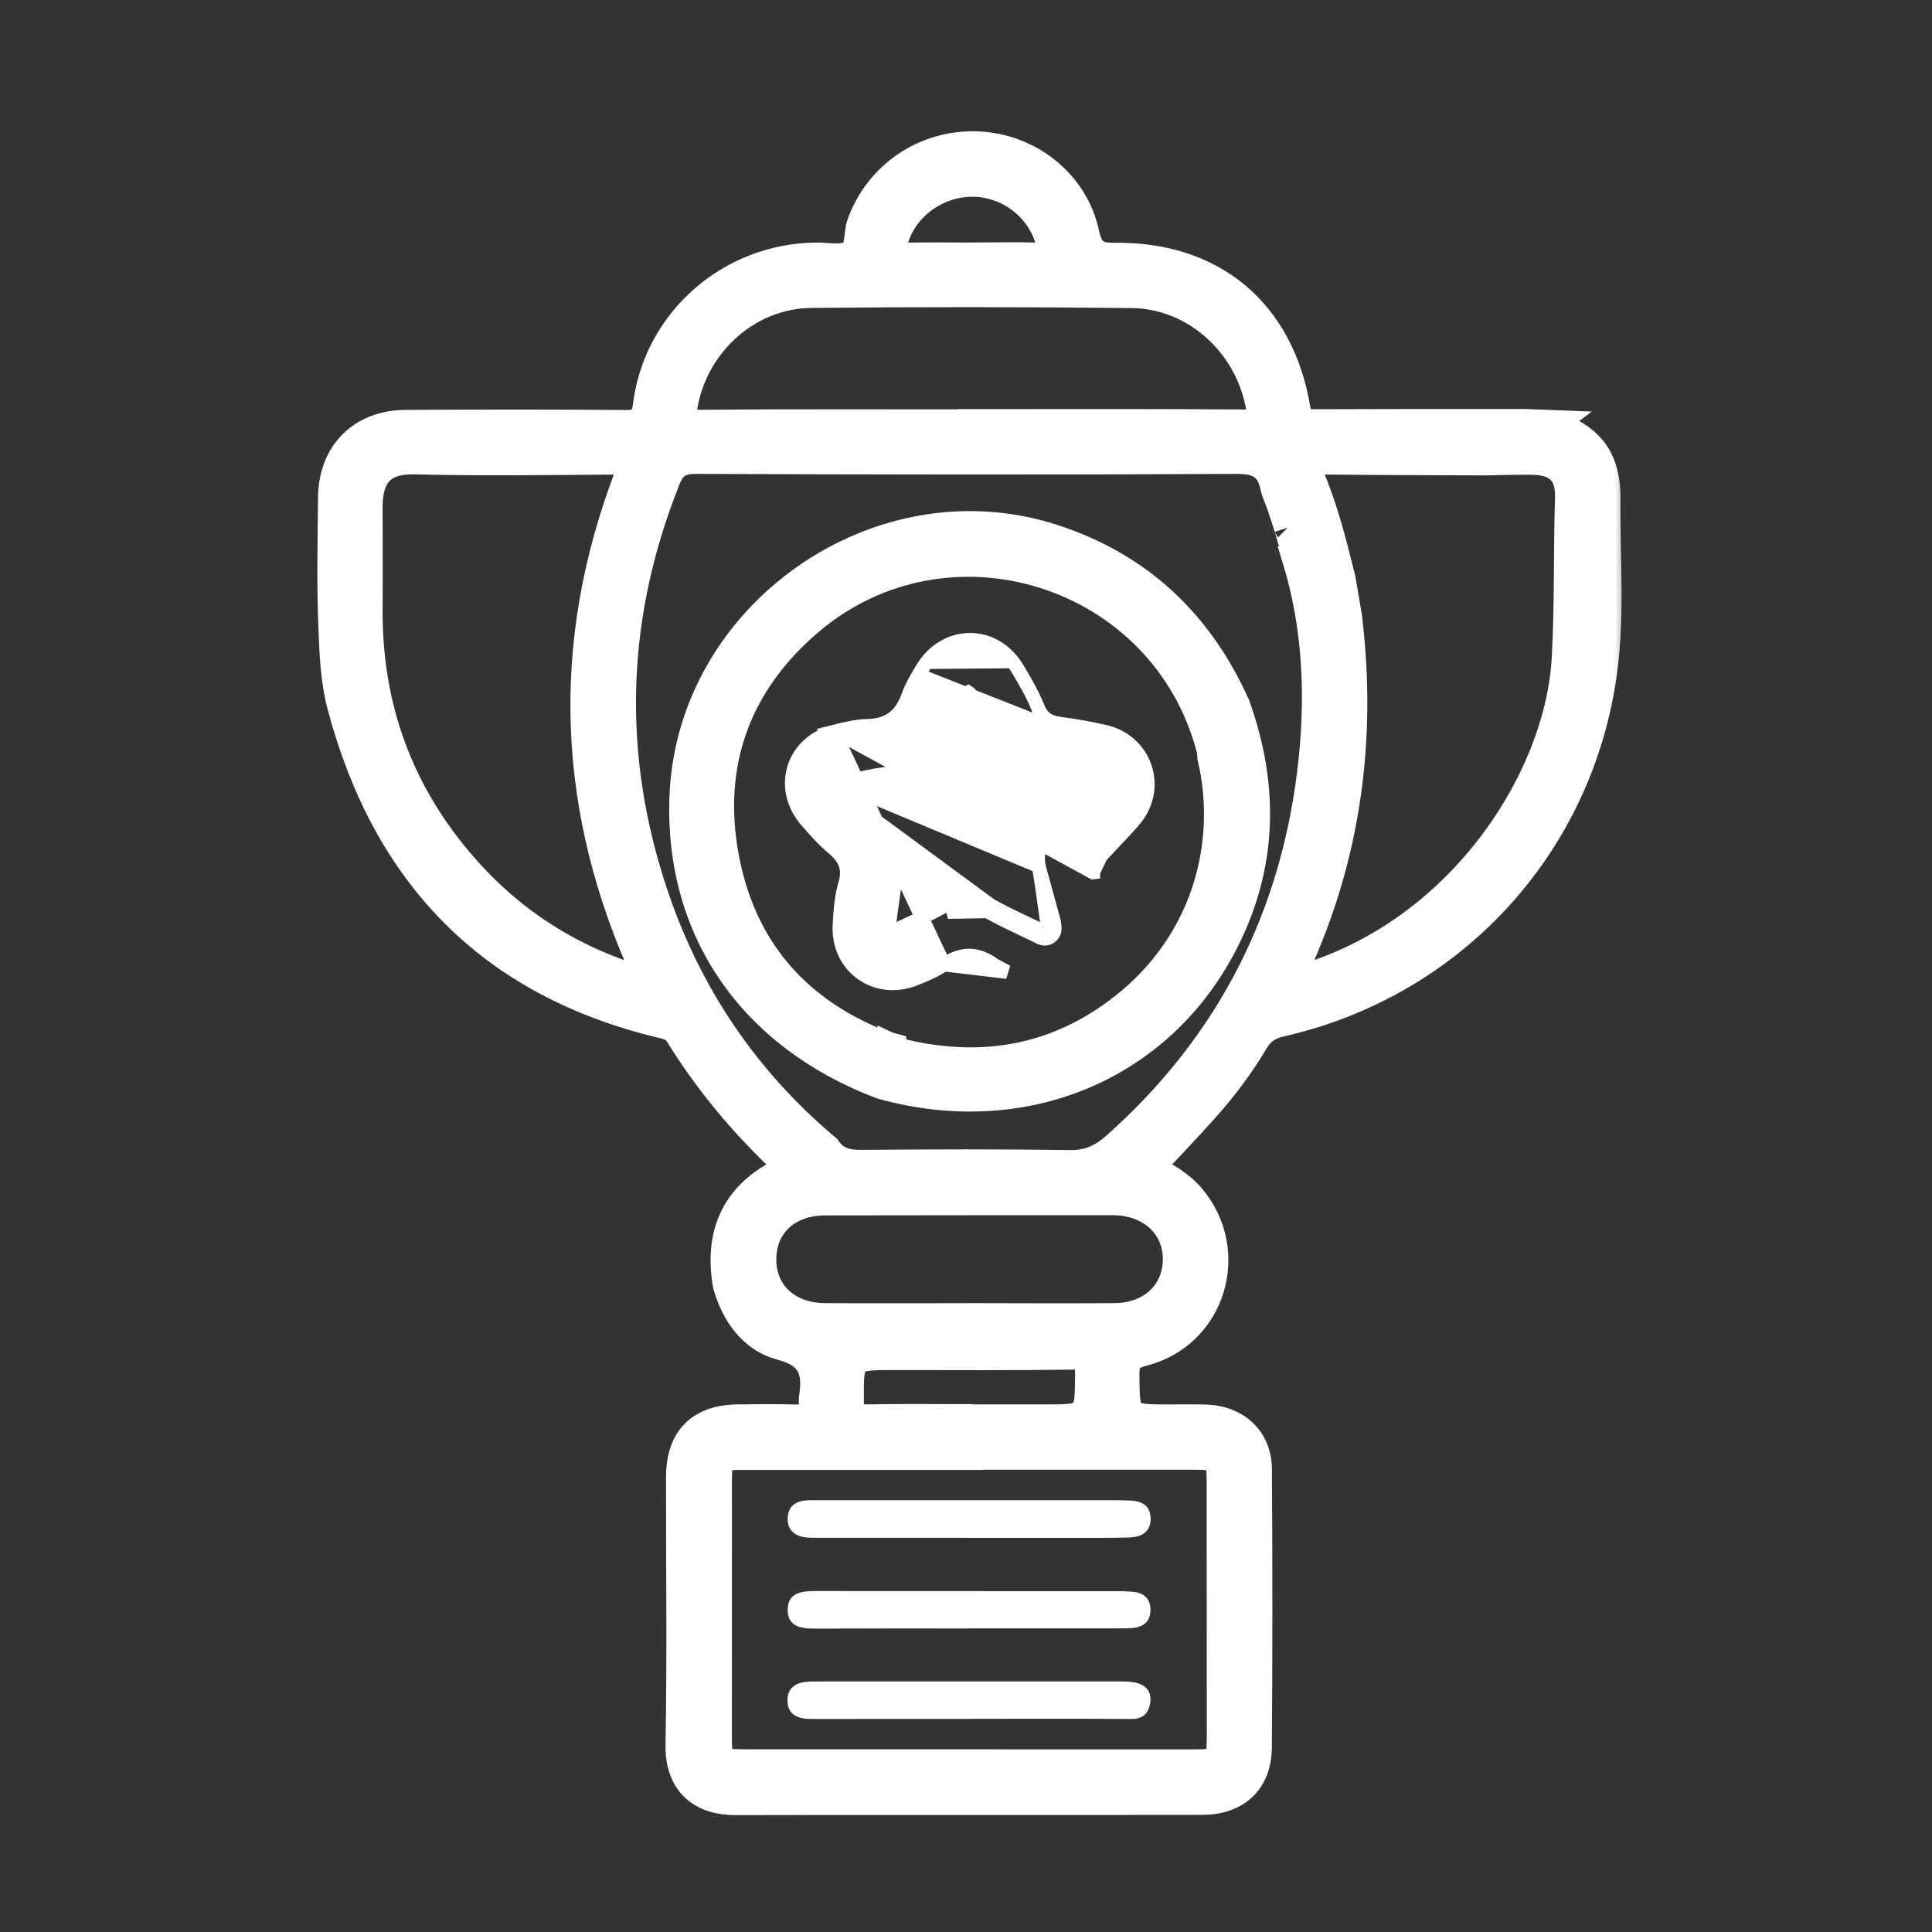
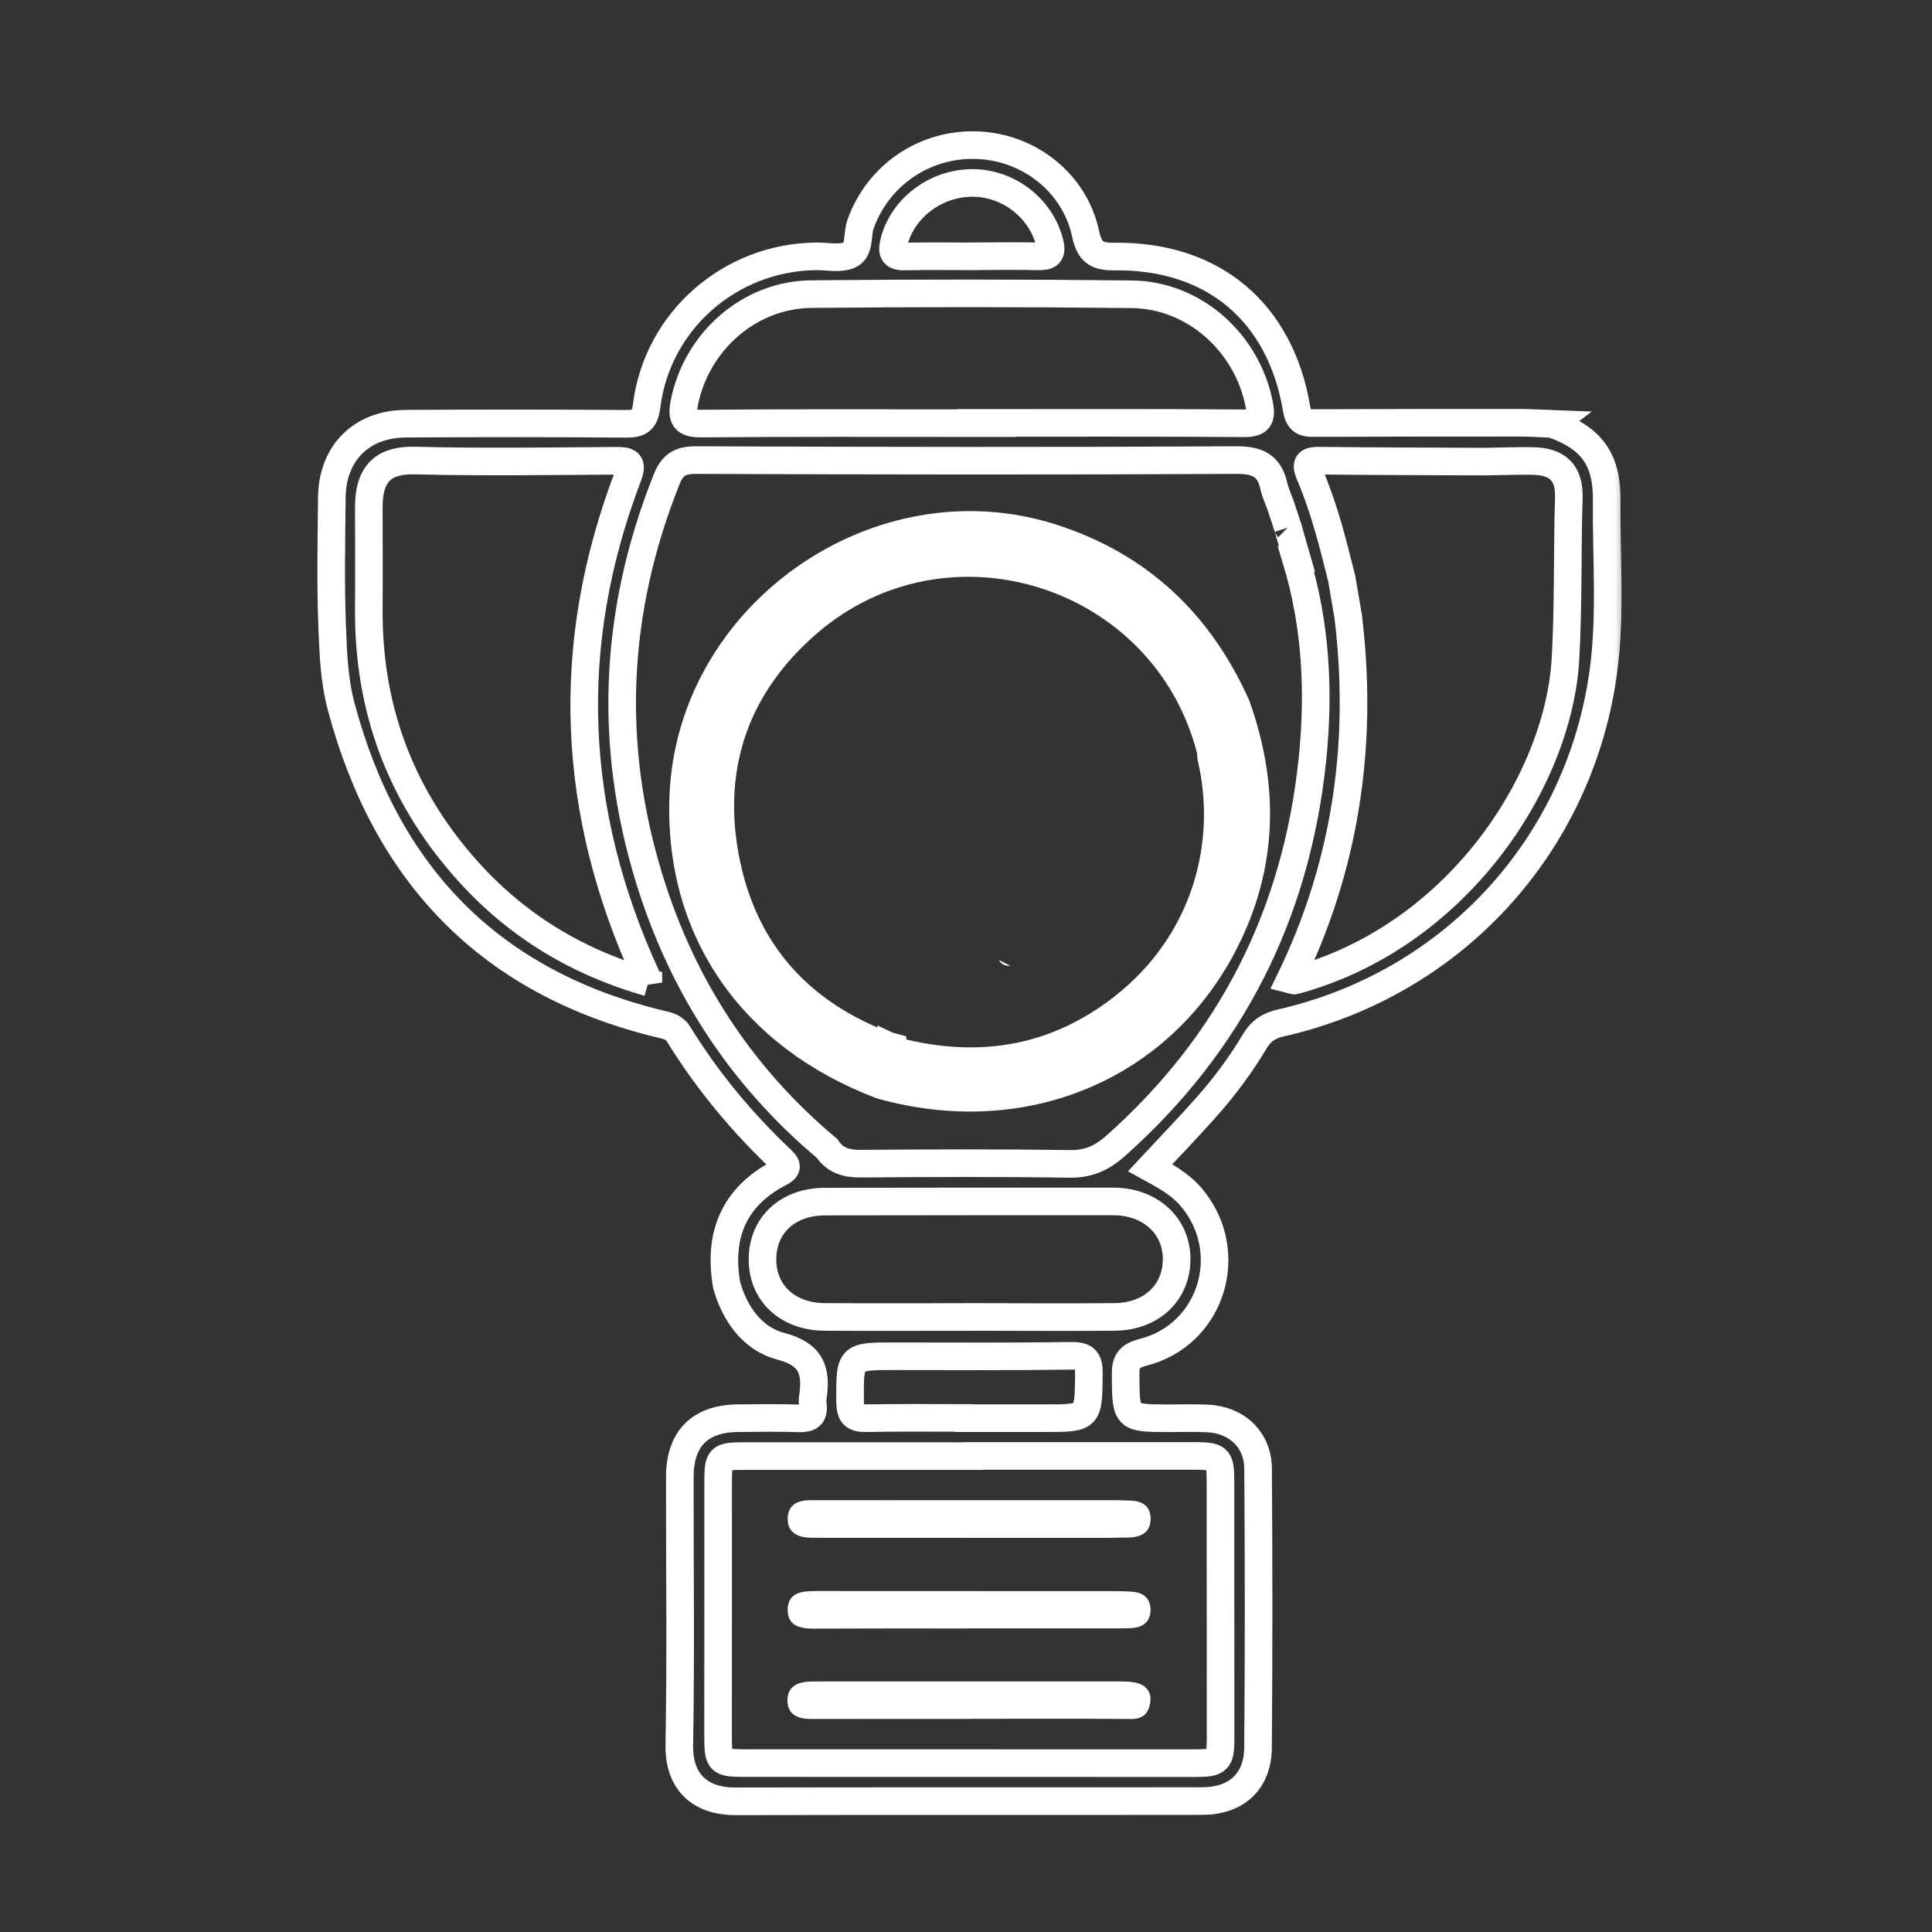
<svg xmlns="http://www.w3.org/2000/svg" width="70" height="70" viewBox="0 0 70 70" fill="none">
  <rect x="0" y="0" width="70" height="70" fill="#333333" stroke="none" />
  <mask id="path-1-outside-1_487_711" maskUnits="userSpaceOnUse" x="11" y="4.257" width="48" height="62" fill="black">
    <rect fill="white" x="11" y="4.257" width="48" height="62" />
-     <path d="M56.246 15.364C57.662 15.868 58.23 16.636 58.213 18.134C58.192 20.194 58.371 22.266 58.095 24.316C57.243 30.633 52.636 35.647 46.416 37.061C45.976 37.16 45.692 37.345 45.461 37.732C44.956 38.58 44.367 39.371 43.713 40.109C43.063 40.843 42.379 41.548 41.672 42.308C42.217 42.606 42.754 42.899 43.16 43.376C44.828 45.343 43.919 48.356 41.422 48.996C40.905 49.128 40.778 49.324 40.783 49.814C40.797 51.384 40.778 51.384 42.36 51.386C42.819 51.386 43.277 51.373 43.734 51.392C44.805 51.438 45.577 52.154 45.583 53.216C45.606 56.584 45.608 59.953 45.581 63.321C45.57 64.547 44.8 65.254 43.555 65.256C37.92 65.265 32.282 65.252 26.647 65.265C25.34 65.267 24.587 64.541 24.613 63.214C24.671 59.984 24.627 56.753 24.631 53.521C24.631 52.124 25.357 51.398 26.739 51.384C27.473 51.377 28.205 51.365 28.939 51.39C29.318 51.403 29.505 51.295 29.451 50.893C29.438 50.803 29.438 50.708 29.451 50.62C29.592 49.675 29.409 49.069 28.294 48.779C27.271 48.512 26.63 47.622 26.329 46.568C26.015 44.761 26.581 43.359 28.247 42.495C28.563 42.331 28.529 42.225 28.308 42.015C26.87 40.656 25.616 39.141 24.577 37.456C24.421 37.204 24.181 37.166 23.941 37.107C17.753 35.615 13.989 31.696 12.361 25.599C12.105 24.635 12.073 23.668 12.035 22.7C11.974 21.145 12.008 19.584 12.023 18.027C12.037 16.42 13.093 15.359 14.703 15.351C17.359 15.336 20.018 15.334 22.675 15.355C23.18 15.359 23.361 15.242 23.43 14.695C23.819 11.614 26.459 9.319 29.571 9.288C29.983 9.283 30.452 9.393 30.791 9.231C31.165 9.054 31.045 8.501 31.178 8.124C31.813 6.34 33.515 5.179 35.429 5.261C37.299 5.341 38.938 6.631 39.331 8.461C39.476 9.138 39.735 9.305 40.398 9.296C43.951 9.256 46.393 11.307 46.98 14.817C47.062 15.309 47.285 15.33 47.659 15.328C50.133 15.317 52.607 15.317 55.083 15.317C55.472 15.317 55.861 15.347 56.25 15.361L56.246 15.364ZM46.662 19.117C46.626 19.005 46.593 18.896 46.557 18.785C46.53 18.709 46.504 18.631 46.477 18.555C46.46 18.498 46.443 18.439 46.426 18.383C46.334 18.124 46.214 17.873 46.153 17.606C45.985 16.857 45.551 16.666 44.784 16.67C38.258 16.706 31.731 16.695 25.206 16.67C24.634 16.67 24.362 16.845 24.152 17.371C22.256 22.121 22.021 26.947 23.521 31.828C24.711 35.704 26.84 38.99 29.962 41.607C30.259 42.053 30.675 42.167 31.199 42.162C33.719 42.141 36.241 42.133 38.759 42.169C39.432 42.179 39.924 41.958 40.41 41.527C44.617 37.791 46.971 33.097 47.55 27.53C47.804 25.083 47.684 22.634 46.957 20.253L46.99 20.251C46.887 19.893 46.786 19.538 46.683 19.18C46.687 19.155 46.679 19.134 46.66 19.115L46.662 19.117ZM48.616 20.977C48.694 21.435 48.772 21.892 48.85 22.351C48.864 22.489 48.881 22.628 48.896 22.765C49.365 27.2 48.703 31.454 46.748 35.489C46.866 35.519 46.889 35.533 46.906 35.527C52.777 33.949 56.471 28.313 56.721 23.865C56.831 21.923 56.78 19.988 56.841 18.05C56.871 17.12 56.431 16.712 55.505 16.702C54.933 16.695 54.361 16.716 53.789 16.725C51.799 16.716 49.807 16.714 47.817 16.691C47.422 16.687 47.27 16.754 47.451 17.179C47.975 18.402 48.297 19.689 48.616 20.977ZM35.109 52.753V52.757C32.381 52.757 29.655 52.757 26.926 52.757C26.079 52.757 26.02 52.816 26.02 53.651C26.018 56.746 26.018 59.841 26.018 62.936C26.018 63.824 26.072 63.88 26.947 63.88C32.402 63.883 37.856 63.883 43.313 63.883C44.134 63.883 44.224 63.8 44.224 62.982C44.224 59.887 44.224 56.793 44.22 53.698C44.22 52.8 44.161 52.751 43.225 52.751C40.52 52.751 37.817 52.751 35.111 52.751L35.109 52.753ZM23.491 35.6C23.441 35.441 23.43 35.394 23.411 35.354C20.683 29.415 20.418 23.384 22.749 17.263C22.942 16.754 22.774 16.693 22.324 16.695C19.894 16.71 17.465 16.748 15.037 16.687C13.983 16.66 13.361 17.074 13.363 18.372C13.363 19.609 13.371 20.848 13.363 22.085C13.341 25.628 14.482 28.742 16.812 31.405C18.59 33.438 20.782 34.822 23.491 35.598V35.6ZM35.172 15.33V15.324C38.471 15.324 41.771 15.311 45.07 15.336C45.633 15.341 45.72 15.143 45.625 14.655C45.188 12.412 43.265 10.685 41.004 10.662C37.133 10.619 33.26 10.617 29.388 10.657C27.141 10.68 25.233 12.382 24.796 14.587C24.686 15.141 24.783 15.351 25.414 15.347C28.666 15.317 31.92 15.332 35.175 15.332L35.172 15.33ZM35.101 47.715C36.864 47.717 38.624 47.729 40.387 47.715C41.715 47.702 42.621 46.843 42.632 45.634C42.64 44.418 41.679 43.53 40.332 43.53C36.853 43.528 33.376 43.53 29.897 43.536C28.529 43.538 27.616 44.401 27.627 45.653C27.637 46.864 28.546 47.706 29.882 47.715C31.622 47.725 33.361 47.717 35.099 47.717L35.101 47.715ZM35.095 51.377V51.384C35.553 51.384 36.01 51.384 36.468 51.384C36.927 51.384 37.383 51.384 37.842 51.384C39.457 51.384 39.434 51.384 39.453 49.78C39.459 49.269 39.325 49.116 38.805 49.124C36.676 49.154 34.548 49.141 32.421 49.139C30.77 49.139 30.789 49.137 30.801 50.805C30.805 51.259 30.946 51.392 31.386 51.384C32.621 51.36 33.858 51.375 35.092 51.375L35.095 51.377ZM35.206 9.286C36.008 9.283 36.809 9.269 37.608 9.288C37.998 9.296 38.141 9.212 38.029 8.783C37.716 7.554 36.561 6.639 35.254 6.628C33.912 6.618 32.699 7.539 32.392 8.768C32.291 9.168 32.385 9.305 32.802 9.294C33.603 9.273 34.405 9.288 35.204 9.288L35.206 9.286Z" />
  </mask>
-   <path d="M56.246 15.364C57.662 15.868 58.23 16.636 58.213 18.134C58.192 20.194 58.371 22.266 58.095 24.316C57.243 30.633 52.636 35.647 46.416 37.061C45.976 37.16 45.692 37.345 45.461 37.732C44.956 38.58 44.367 39.371 43.713 40.109C43.063 40.843 42.379 41.548 41.672 42.308C42.217 42.606 42.754 42.899 43.16 43.376C44.828 45.343 43.919 48.356 41.422 48.996C40.905 49.128 40.778 49.324 40.783 49.814C40.797 51.384 40.778 51.384 42.36 51.386C42.819 51.386 43.277 51.373 43.734 51.392C44.805 51.438 45.577 52.154 45.583 53.216C45.606 56.584 45.608 59.953 45.581 63.321C45.57 64.547 44.8 65.254 43.555 65.256C37.92 65.265 32.282 65.252 26.647 65.265C25.34 65.267 24.587 64.541 24.613 63.214C24.671 59.984 24.627 56.753 24.631 53.521C24.631 52.124 25.357 51.398 26.739 51.384C27.473 51.377 28.205 51.365 28.939 51.39C29.318 51.403 29.505 51.295 29.451 50.893C29.438 50.803 29.438 50.708 29.451 50.62C29.592 49.675 29.409 49.069 28.294 48.779C27.271 48.512 26.63 47.622 26.329 46.568C26.015 44.761 26.581 43.359 28.247 42.495C28.563 42.331 28.529 42.225 28.308 42.015C26.87 40.656 25.616 39.141 24.577 37.456C24.421 37.204 24.181 37.166 23.941 37.107C17.753 35.615 13.989 31.696 12.361 25.599C12.105 24.635 12.073 23.668 12.035 22.7C11.974 21.145 12.008 19.584 12.023 18.027C12.037 16.42 13.093 15.359 14.703 15.351C17.359 15.336 20.018 15.334 22.675 15.355C23.18 15.359 23.361 15.242 23.43 14.695C23.819 11.614 26.459 9.319 29.571 9.288C29.983 9.283 30.452 9.393 30.791 9.231C31.165 9.054 31.045 8.501 31.178 8.124C31.813 6.34 33.515 5.179 35.429 5.261C37.299 5.341 38.938 6.631 39.331 8.461C39.476 9.138 39.735 9.305 40.398 9.296C43.951 9.256 46.393 11.307 46.98 14.817C47.062 15.309 47.285 15.33 47.659 15.328C50.133 15.317 52.607 15.317 55.083 15.317C55.472 15.317 55.861 15.347 56.25 15.361L56.246 15.364ZM46.662 19.117C46.626 19.005 46.593 18.896 46.557 18.785C46.53 18.709 46.504 18.631 46.477 18.555C46.46 18.498 46.443 18.439 46.426 18.383C46.334 18.124 46.214 17.873 46.153 17.606C45.985 16.857 45.551 16.666 44.784 16.67C38.258 16.706 31.731 16.695 25.206 16.67C24.634 16.67 24.362 16.845 24.152 17.371C22.256 22.121 22.021 26.947 23.521 31.828C24.711 35.704 26.84 38.99 29.962 41.607C30.259 42.053 30.675 42.167 31.199 42.162C33.719 42.141 36.241 42.133 38.759 42.169C39.432 42.179 39.924 41.958 40.41 41.527C44.617 37.791 46.971 33.097 47.55 27.53C47.804 25.083 47.684 22.634 46.957 20.253L46.99 20.251C46.887 19.893 46.786 19.538 46.683 19.18C46.687 19.155 46.679 19.134 46.66 19.115L46.662 19.117ZM48.616 20.977C48.694 21.435 48.772 21.892 48.85 22.351C48.864 22.489 48.881 22.628 48.896 22.765C49.365 27.2 48.703 31.454 46.748 35.489C46.866 35.519 46.889 35.533 46.906 35.527C52.777 33.949 56.471 28.313 56.721 23.865C56.831 21.923 56.78 19.988 56.841 18.05C56.871 17.12 56.431 16.712 55.505 16.702C54.933 16.695 54.361 16.716 53.789 16.725C51.799 16.716 49.807 16.714 47.817 16.691C47.422 16.687 47.27 16.754 47.451 17.179C47.975 18.402 48.297 19.689 48.616 20.977ZM35.109 52.753V52.757C32.381 52.757 29.655 52.757 26.926 52.757C26.079 52.757 26.02 52.816 26.02 53.651C26.018 56.746 26.018 59.841 26.018 62.936C26.018 63.824 26.072 63.88 26.947 63.88C32.402 63.883 37.856 63.883 43.313 63.883C44.134 63.883 44.224 63.8 44.224 62.982C44.224 59.887 44.224 56.793 44.22 53.698C44.22 52.8 44.161 52.751 43.225 52.751C40.52 52.751 37.817 52.751 35.111 52.751L35.109 52.753ZM23.491 35.6C23.441 35.441 23.43 35.394 23.411 35.354C20.683 29.415 20.418 23.384 22.749 17.263C22.942 16.754 22.774 16.693 22.324 16.695C19.894 16.71 17.465 16.748 15.037 16.687C13.983 16.66 13.361 17.074 13.363 18.372C13.363 19.609 13.371 20.848 13.363 22.085C13.341 25.628 14.482 28.742 16.812 31.405C18.59 33.438 20.782 34.822 23.491 35.598V35.6ZM35.172 15.33V15.324C38.471 15.324 41.771 15.311 45.07 15.336C45.633 15.341 45.72 15.143 45.625 14.655C45.188 12.412 43.265 10.685 41.004 10.662C37.133 10.619 33.26 10.617 29.388 10.657C27.141 10.68 25.233 12.382 24.796 14.587C24.686 15.141 24.783 15.351 25.414 15.347C28.666 15.317 31.92 15.332 35.175 15.332L35.172 15.33ZM35.101 47.715C36.864 47.717 38.624 47.729 40.387 47.715C41.715 47.702 42.621 46.843 42.632 45.634C42.64 44.418 41.679 43.53 40.332 43.53C36.853 43.528 33.376 43.53 29.897 43.536C28.529 43.538 27.616 44.401 27.627 45.653C27.637 46.864 28.546 47.706 29.882 47.715C31.622 47.725 33.361 47.717 35.099 47.717L35.101 47.715ZM35.095 51.377V51.384C35.553 51.384 36.01 51.384 36.468 51.384C36.927 51.384 37.383 51.384 37.842 51.384C39.457 51.384 39.434 51.384 39.453 49.78C39.459 49.269 39.325 49.116 38.805 49.124C36.676 49.154 34.548 49.141 32.421 49.139C30.77 49.139 30.789 49.137 30.801 50.805C30.805 51.259 30.946 51.392 31.386 51.384C32.621 51.36 33.858 51.375 35.092 51.375L35.095 51.377ZM35.206 9.286C36.008 9.283 36.809 9.269 37.608 9.288C37.998 9.296 38.141 9.212 38.029 8.783C37.716 7.554 36.561 6.639 35.254 6.628C33.912 6.618 32.699 7.539 32.392 8.768C32.291 9.168 32.385 9.305 32.802 9.294C33.603 9.273 34.405 9.288 35.204 9.288L35.206 9.286Z" fill="white" />
  <path d="M56.246 15.364C57.662 15.868 58.23 16.636 58.213 18.134C58.192 20.194 58.371 22.266 58.095 24.316C57.243 30.633 52.636 35.647 46.416 37.061C45.976 37.16 45.692 37.345 45.461 37.732C44.956 38.58 44.367 39.371 43.713 40.109C43.063 40.843 42.379 41.548 41.672 42.308C42.217 42.606 42.754 42.899 43.16 43.376C44.828 45.343 43.919 48.356 41.422 48.996C40.905 49.128 40.778 49.324 40.783 49.814C40.797 51.384 40.778 51.384 42.36 51.386C42.819 51.386 43.277 51.373 43.734 51.392C44.805 51.438 45.577 52.154 45.583 53.216C45.606 56.584 45.608 59.953 45.581 63.321C45.57 64.547 44.8 65.254 43.555 65.256C37.92 65.265 32.282 65.252 26.647 65.265C25.34 65.267 24.587 64.541 24.613 63.214C24.671 59.984 24.627 56.753 24.631 53.521C24.631 52.124 25.357 51.398 26.739 51.384C27.473 51.377 28.205 51.365 28.939 51.39C29.318 51.403 29.505 51.295 29.451 50.893C29.438 50.803 29.438 50.708 29.451 50.62C29.592 49.675 29.409 49.069 28.294 48.779C27.271 48.512 26.63 47.622 26.329 46.568C26.015 44.761 26.581 43.359 28.247 42.495C28.563 42.331 28.529 42.225 28.308 42.015C26.87 40.656 25.616 39.141 24.577 37.456C24.421 37.204 24.181 37.166 23.941 37.107C17.753 35.615 13.989 31.696 12.361 25.599C12.105 24.635 12.073 23.668 12.035 22.7C11.974 21.145 12.008 19.584 12.023 18.027C12.037 16.42 13.093 15.359 14.703 15.351C17.359 15.336 20.018 15.334 22.675 15.355C23.18 15.359 23.361 15.242 23.43 14.695C23.819 11.614 26.459 9.319 29.571 9.288C29.983 9.283 30.452 9.393 30.791 9.231C31.165 9.054 31.045 8.501 31.178 8.124C31.813 6.34 33.515 5.179 35.429 5.261C37.299 5.341 38.938 6.631 39.331 8.461C39.476 9.138 39.735 9.305 40.398 9.296C43.951 9.256 46.393 11.307 46.98 14.817C47.062 15.309 47.285 15.33 47.659 15.328C50.133 15.317 52.607 15.317 55.083 15.317C55.472 15.317 55.861 15.347 56.25 15.361L56.246 15.364ZM46.662 19.117C46.626 19.005 46.593 18.896 46.557 18.785C46.53 18.709 46.504 18.631 46.477 18.555C46.46 18.498 46.443 18.439 46.426 18.383C46.334 18.124 46.214 17.873 46.153 17.606C45.985 16.857 45.551 16.666 44.784 16.67C38.258 16.706 31.731 16.695 25.206 16.67C24.634 16.67 24.362 16.845 24.152 17.371C22.256 22.121 22.021 26.947 23.521 31.828C24.711 35.704 26.84 38.99 29.962 41.607C30.259 42.053 30.675 42.167 31.199 42.162C33.719 42.141 36.241 42.133 38.759 42.169C39.432 42.179 39.924 41.958 40.41 41.527C44.617 37.791 46.971 33.097 47.55 27.53C47.804 25.083 47.684 22.634 46.957 20.253L46.99 20.251C46.887 19.893 46.786 19.538 46.683 19.18C46.687 19.155 46.679 19.134 46.66 19.115L46.662 19.117ZM48.616 20.977C48.694 21.435 48.772 21.892 48.85 22.351C48.864 22.489 48.881 22.628 48.896 22.765C49.365 27.2 48.703 31.454 46.748 35.489C46.866 35.519 46.889 35.533 46.906 35.527C52.777 33.949 56.471 28.313 56.721 23.865C56.831 21.923 56.78 19.988 56.841 18.05C56.871 17.12 56.431 16.712 55.505 16.702C54.933 16.695 54.361 16.716 53.789 16.725C51.799 16.716 49.807 16.714 47.817 16.691C47.422 16.687 47.27 16.754 47.451 17.179C47.975 18.402 48.297 19.689 48.616 20.977ZM35.109 52.753V52.757C32.381 52.757 29.655 52.757 26.926 52.757C26.079 52.757 26.02 52.816 26.02 53.651C26.018 56.746 26.018 59.841 26.018 62.936C26.018 63.824 26.072 63.88 26.947 63.88C32.402 63.883 37.856 63.883 43.313 63.883C44.134 63.883 44.224 63.8 44.224 62.982C44.224 59.887 44.224 56.793 44.22 53.698C44.22 52.8 44.161 52.751 43.225 52.751C40.52 52.751 37.817 52.751 35.111 52.751L35.109 52.753ZM23.491 35.6C23.441 35.441 23.43 35.394 23.411 35.354C20.683 29.415 20.418 23.384 22.749 17.263C22.942 16.754 22.774 16.693 22.324 16.695C19.894 16.71 17.465 16.748 15.037 16.687C13.983 16.66 13.361 17.074 13.363 18.372C13.363 19.609 13.371 20.848 13.363 22.085C13.341 25.628 14.482 28.742 16.812 31.405C18.59 33.438 20.782 34.822 23.491 35.598V35.6ZM35.172 15.33V15.324C38.471 15.324 41.771 15.311 45.07 15.336C45.633 15.341 45.72 15.143 45.625 14.655C45.188 12.412 43.265 10.685 41.004 10.662C37.133 10.619 33.26 10.617 29.388 10.657C27.141 10.68 25.233 12.382 24.796 14.587C24.686 15.141 24.783 15.351 25.414 15.347C28.666 15.317 31.92 15.332 35.175 15.332L35.172 15.33ZM35.101 47.715C36.864 47.717 38.624 47.729 40.387 47.715C41.715 47.702 42.621 46.843 42.632 45.634C42.64 44.418 41.679 43.53 40.332 43.53C36.853 43.528 33.376 43.53 29.897 43.536C28.529 43.538 27.616 44.401 27.627 45.653C27.637 46.864 28.546 47.706 29.882 47.715C31.622 47.725 33.361 47.717 35.099 47.717L35.101 47.715ZM35.095 51.377V51.384C35.553 51.384 36.01 51.384 36.468 51.384C36.927 51.384 37.383 51.384 37.842 51.384C39.457 51.384 39.434 51.384 39.453 49.78C39.459 49.269 39.325 49.116 38.805 49.124C36.676 49.154 34.548 49.141 32.421 49.139C30.77 49.139 30.789 49.137 30.801 50.805C30.805 51.259 30.946 51.392 31.386 51.384C32.621 51.36 33.858 51.375 35.092 51.375L35.095 51.377ZM35.206 9.286C36.008 9.283 36.809 9.269 37.608 9.288C37.998 9.296 38.141 9.212 38.029 8.783C37.716 7.554 36.561 6.639 35.254 6.628C33.912 6.618 32.699 7.539 32.392 8.768C32.291 9.168 32.385 9.305 32.802 9.294C33.603 9.273 34.405 9.288 35.204 9.288L35.206 9.286Z" stroke="white" mask="url(#path-1-outside-1_487_711)" />
  <path d="M46.662 19.117C46.626 19.006 46.592 18.895 46.557 18.785C46.592 18.897 46.626 19.006 46.662 19.117Z" fill="white" />
  <path d="M35.153 62.28C33.231 62.28 31.306 62.278 29.383 62.282C28.91 62.282 28.533 62.13 28.531 61.611C28.529 61.091 28.916 60.933 29.379 60.925C29.539 60.923 29.699 60.923 29.861 60.923C32.196 60.923 34.533 60.923 36.868 60.923C38.105 60.923 39.342 60.923 40.578 60.923C40.761 60.923 40.947 60.923 41.123 60.961C41.514 61.041 41.737 61.287 41.674 61.695C41.618 62.059 41.426 62.284 40.993 62.282C39.047 62.267 37.099 62.276 35.153 62.276V62.28Z" fill="white" />
  <path d="M35.142 54.355C36.93 54.355 38.718 54.355 40.506 54.355C40.642 54.355 40.781 54.367 40.918 54.367C41.368 54.374 41.694 54.55 41.688 55.043C41.682 55.539 41.326 55.693 40.895 55.707C40.459 55.72 40.024 55.72 39.589 55.72C36.334 55.72 33.078 55.72 29.824 55.718C29.664 55.718 29.502 55.718 29.342 55.714C28.864 55.699 28.513 55.493 28.541 54.982C28.564 54.504 28.923 54.353 29.367 54.355C31.292 54.359 33.219 54.355 35.144 54.355V54.351L35.142 54.355Z" fill="white" />
  <path d="M35.079 59.003C33.224 59.003 31.366 58.999 29.511 59.008C29.006 59.01 28.531 58.925 28.539 58.315C28.55 57.705 29.042 57.647 29.536 57.647C33.18 57.651 36.823 57.649 40.466 57.651C40.673 57.651 40.879 57.657 41.085 57.678C41.455 57.72 41.676 57.935 41.684 58.307C41.695 58.715 41.459 58.942 41.06 58.982C40.856 59.003 40.647 58.999 40.441 58.999C38.653 58.999 36.867 58.999 35.079 58.999V59.003Z" fill="white" />
  <path d="M45.025 25.46L45.022 25.451L45.018 25.442C43.653 22.412 41.445 20.304 38.241 19.26C31.781 17.155 24.743 22.075 24.504 28.891L24.504 28.891C24.332 33.806 27.045 37.737 31.838 39.554L31.849 39.558L31.859 39.561C37.071 41.026 42.169 38.944 44.566 34.3C46.049 31.431 46.104 28.461 45.025 25.46ZM32.258 37.649L32.041 37.547V37.589L31.938 37.56C28.93 36.349 27.093 34.141 26.514 30.98C25.918 27.724 26.927 24.93 29.431 22.765L29.431 22.765C34.322 18.535 41.996 20.965 43.612 27.221L43.613 27.223C43.618 27.242 43.621 27.267 43.624 27.308C43.624 27.317 43.625 27.33 43.626 27.345C43.627 27.377 43.629 27.419 43.633 27.453L43.634 27.47L43.638 27.487C44.342 30.464 43.505 33.985 40.514 36.317C38.234 38.093 35.652 38.573 32.837 37.92C32.782 37.907 32.722 37.881 32.646 37.843C32.628 37.833 32.608 37.822 32.585 37.81V37.739L32.401 37.689L32.258 37.649Z" fill="white" stroke="white" stroke-width="0.5" />
  <path d="M31.857 37.799C32.017 37.843 32.175 37.889 32.335 37.934C32.175 37.889 32.017 37.845 31.857 37.799Z" fill="white" />
-   <path d="M38.446 26.229C38.977 26.296 39.505 26.394 40.024 26.511L40.024 26.511C41.507 26.847 42.078 28.553 41.094 29.713L41.093 29.713C40.87 29.975 40.63 30.228 40.396 30.475C40.285 30.592 40.176 30.707 40.071 30.821L40.066 30.825L40.066 30.825C40.034 30.859 40.001 30.894 39.967 30.929L39.966 30.93C39.942 30.955 39.917 30.981 39.893 31.006C39.886 31.021 39.879 31.035 39.872 31.049L39.872 31.049C39.859 31.075 39.847 31.1 39.835 31.125L39.61 31.594C39.61 31.599 39.611 31.604 39.611 31.608L39.602 31.609L30.253 26.503C30.616 26.412 31.02 26.31 31.427 26.301L31.428 26.301C31.833 26.293 32.135 26.192 32.366 26.017C32.598 25.841 32.78 25.574 32.914 25.197L32.914 25.197C33.026 24.88 33.202 24.584 33.361 24.318C33.377 24.292 33.392 24.265 33.407 24.24M38.446 26.229C38.446 26.229 38.446 26.229 38.446 26.229L38.414 26.477L38.446 26.229C38.446 26.229 38.446 26.229 38.446 26.229ZM38.446 26.229C38.221 26.2 38.054 26.147 37.925 26.061C37.8 25.977 37.694 25.851 37.609 25.643M37.609 25.643C37.405 25.137 37.127 24.661 36.855 24.211M37.609 25.643C37.609 25.643 37.609 25.643 37.609 25.643L37.377 25.737L37.609 25.643ZM36.855 24.211C36.445 23.529 35.793 23.176 35.127 23.183C34.462 23.189 33.814 23.554 33.407 24.24M36.855 24.211L36.641 24.34L36.855 24.211C36.855 24.211 36.855 24.211 36.855 24.211ZM33.407 24.24L33.623 24.367L33.407 24.24C33.407 24.24 33.407 24.24 33.407 24.24ZM35.766 33.016C36.211 33.266 36.672 33.485 37.134 33.704C37.252 33.76 37.37 33.816 37.487 33.872C37.511 33.884 37.535 33.896 37.559 33.909C37.716 33.99 37.879 34.075 38.061 33.942M35.766 33.016L35.889 32.798M35.766 33.016C35.27 32.736 34.826 32.778 34.342 33.043L35.766 33.016ZM35.889 32.798C36.325 33.043 36.776 33.258 37.238 33.477C37.356 33.533 37.475 33.589 37.595 33.647L37.596 33.647C37.621 33.66 37.647 33.673 37.669 33.684L37.674 33.687C37.695 33.698 37.714 33.708 37.733 33.717C37.773 33.737 37.803 33.749 37.828 33.756C37.85 33.762 37.863 33.762 37.871 33.761C37.877 33.76 37.891 33.757 37.913 33.74M35.889 32.798C35.606 32.639 35.326 32.565 35.04 32.575C34.757 32.586 34.487 32.679 34.222 32.824L34.221 32.824C33.727 33.097 33.215 33.338 32.696 33.583C32.614 33.622 32.533 33.66 32.451 33.699L32.451 33.699C32.299 33.771 32.24 33.757 32.231 33.754C32.226 33.749 32.203 33.721 32.197 33.629C32.229 33.399 32.259 33.177 32.288 32.961C32.362 32.409 32.431 31.898 32.52 31.389C32.561 31.163 32.561 30.946 32.499 30.737C32.438 30.526 32.319 30.342 32.149 30.174L32.149 30.174C31.647 29.68 31.155 29.174 30.676 28.656M35.889 32.798L30.492 28.825M37.913 33.74C37.913 33.74 37.913 33.74 37.913 33.74L38.061 33.942M37.913 33.74C37.913 33.74 37.914 33.74 37.914 33.74L38.061 33.942M37.913 33.74C37.938 33.722 37.947 33.708 37.951 33.7C37.956 33.692 37.96 33.679 37.962 33.658C37.964 33.635 37.963 33.604 37.958 33.562C37.955 33.532 37.95 33.504 37.945 33.471C37.942 33.455 37.939 33.436 37.936 33.416L37.936 33.415C37.9 33.176 37.868 32.94 37.836 32.705C37.774 32.262 37.714 31.825 37.636 31.385L38.183 33.378C38.186 33.394 38.188 33.41 38.191 33.426C38.221 33.616 38.251 33.802 38.061 33.942M32.38 28.015C32.817 27.995 33.18 27.875 33.477 27.649C33.773 27.425 33.984 27.111 34.143 26.735L34.143 26.734C34.345 26.257 34.612 25.801 34.887 25.332L34.901 25.31L34.901 25.309C34.964 25.201 35.015 25.137 35.054 25.101C35.066 25.09 35.075 25.084 35.082 25.08C35.087 25.083 35.096 25.089 35.106 25.099C35.144 25.133 35.195 25.197 35.257 25.304L35.258 25.305C35.601 25.895 35.929 26.49 36.22 27.1C36.34 27.352 36.497 27.552 36.703 27.698C36.908 27.842 37.146 27.922 37.411 27.958C38.063 28.048 38.715 28.154 39.36 28.279L39.36 28.279C39.488 28.304 39.57 28.334 39.619 28.362C39.643 28.376 39.654 28.386 39.659 28.391C39.658 28.398 39.656 28.412 39.645 28.436C39.623 28.485 39.576 28.557 39.489 28.651C39.011 29.167 38.515 29.669 38.013 30.169C37.846 30.334 37.727 30.518 37.663 30.727C37.599 30.936 37.595 31.155 37.636 31.385L30.49 28.402C30.49 28.402 30.49 28.401 30.491 28.401M32.38 28.015C32.38 28.015 32.38 28.015 32.38 28.015L32.369 27.765L32.38 28.015C32.38 28.015 32.38 28.015 32.38 28.015ZM32.38 28.015C31.948 28.035 31.521 28.128 31.072 28.226C30.982 28.246 30.891 28.265 30.799 28.285L30.798 28.285C30.666 28.313 30.581 28.343 30.531 28.371C30.513 28.381 30.503 28.389 30.497 28.395M30.497 28.395C30.496 28.39 30.496 28.388 30.496 28.386M30.497 28.395C30.494 28.397 30.492 28.399 30.491 28.401M30.497 28.395C30.499 28.402 30.503 28.414 30.511 28.432C30.535 28.484 30.585 28.557 30.676 28.656M30.496 28.386C30.496 28.385 30.496 28.385 30.496 28.385C30.496 28.385 30.495 28.385 30.496 28.386ZM30.496 28.386C30.495 28.388 30.495 28.39 30.494 28.394C30.493 28.397 30.492 28.399 30.491 28.401M30.491 28.401L30.492 28.825M30.676 28.656C30.676 28.656 30.676 28.656 30.676 28.655L30.492 28.825M30.676 28.656L30.492 28.825M30.492 28.825C30.974 29.347 31.468 29.856 31.973 30.352L30.492 28.825ZM30.223 26.51C29.486 26.696 28.974 27.195 28.777 27.809C28.581 28.422 28.709 29.128 29.202 29.708L29.202 29.709C29.501 30.061 29.82 30.416 30.183 30.726L30.183 30.726C30.414 30.922 30.559 31.11 30.63 31.308C30.7 31.501 30.709 31.729 30.623 32.024C30.479 32.51 30.445 33.03 30.419 33.508C30.378 34.265 30.703 34.903 31.231 35.276C31.758 35.648 32.468 35.744 33.171 35.459C33.507 35.324 33.879 35.171 34.204 34.947L30.223 26.51ZM36.213 35.071C36.305 35.12 36.395 35.167 36.486 35.216L34.204 34.947C34.538 34.717 34.845 34.618 35.135 34.624C35.425 34.63 35.725 34.741 36.046 34.979L36.061 34.991L36.078 35C36.123 35.024 36.168 35.048 36.213 35.071ZM35.091 25.075C35.091 25.075 35.091 25.075 35.09 25.075L35.091 25.075ZM35.073 25.075C35.073 25.075 35.072 25.075 35.072 25.075L35.073 25.075ZM39.662 28.395C39.662 28.395 39.662 28.395 39.661 28.394L39.662 28.395ZM39.659 28.388C39.659 28.387 39.659 28.386 39.659 28.386L39.659 28.388Z" fill="white" stroke="white" stroke-width="0.5" />
  <path d="M36.195 34.78C36.332 34.854 36.471 34.925 36.608 34.999C36.433 34.999 36.282 34.951 36.195 34.78Z" fill="white" />
</svg>